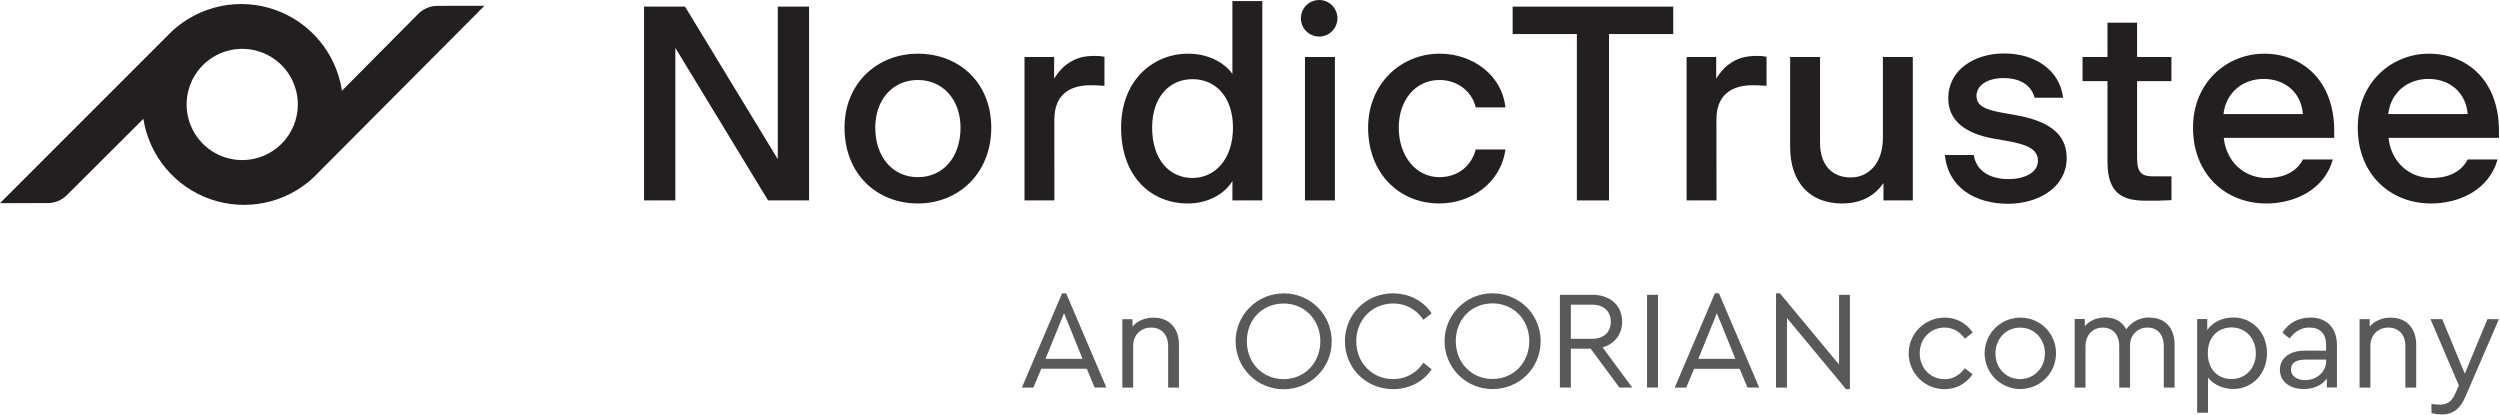
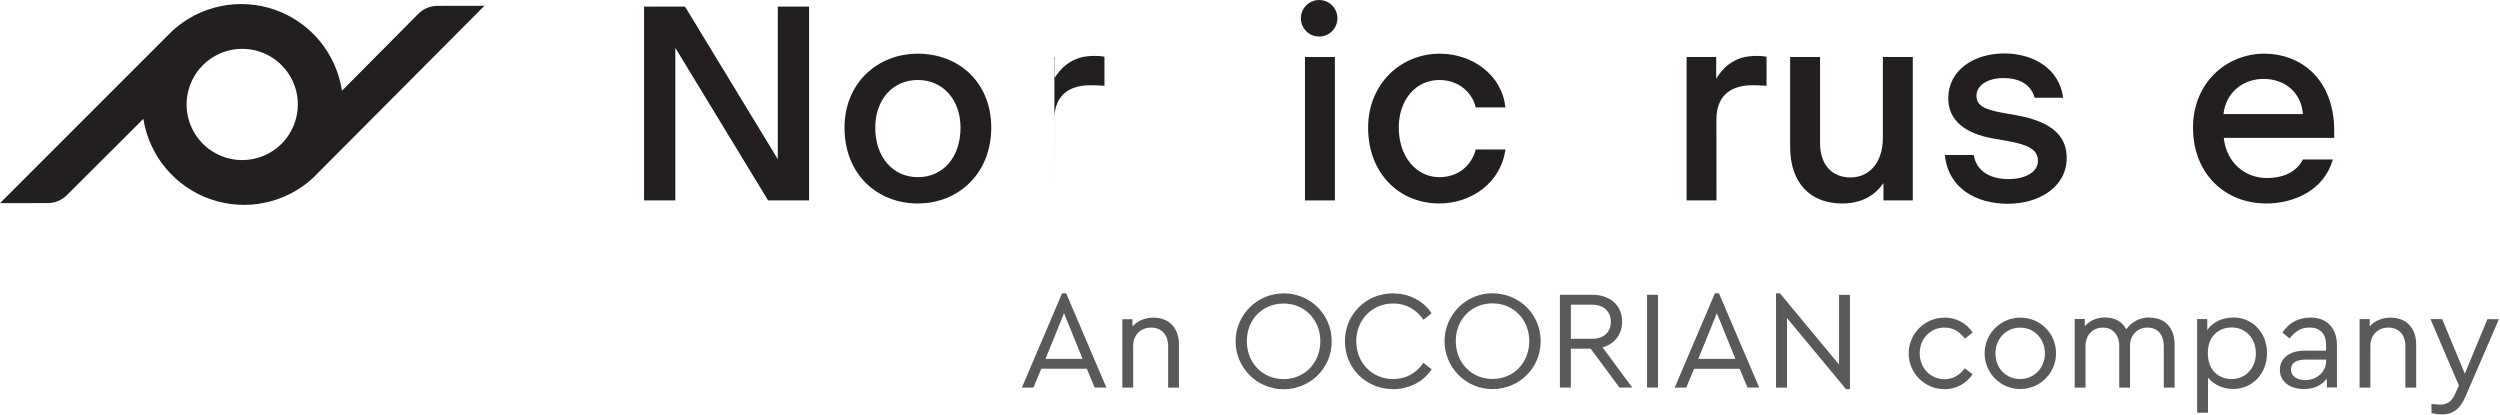
<svg xmlns="http://www.w3.org/2000/svg" width="2135" height="354" viewBox="0 0 2135 354" fill="none">
  <g clip-path="url(#clip0)">
    <path d="M2124.27 272.55L2104.95 319.11L2085.63 272.55H2075.63L2099.87 329.19L2096.75 336.19C2093.51 343.63 2089.19 345.55 2083.55 345.55C2081.18 345.5 2078.82 345.299 2076.47 344.95V352.75C2079.41 353.51 2082.43 353.913 2085.47 353.95C2094.35 353.95 2100.71 349.63 2105.27 339.19L2134.07 272.59L2124.27 272.55ZM2041.71 271.23C2034.15 271.23 2027.91 274.11 2023.71 278.79V272.55H2015.07V330.99H2024.31V295.35C2024.31 286.23 2030.67 279.75 2039.67 279.75C2048.67 279.75 2054.19 286.11 2054.19 295.35V330.99H2063.43V294.27C2063.43 280.71 2055.51 271.27 2041.71 271.27V271.23ZM1968.63 324.63C1962.15 324.63 1956.51 321.63 1956.51 315.39C1956.51 309.87 1960.95 307.11 1969.11 307.11H1986.51V308.55C1986.51 317.67 1978.23 324.63 1968.63 324.63ZM1972.95 271.23C1963.59 271.23 1954.71 275.23 1949.19 284.07L1955.31 289.07C1959.87 283.19 1965.03 279.71 1972.31 279.71C1980.95 279.71 1986.47 284.63 1986.47 294.47V299.47H1968.03C1955.31 299.47 1947.03 305.95 1947.03 315.79C1947.03 325.99 1955.67 332.23 1967.43 332.23C1976.07 332.23 1982.91 328.99 1987.11 323.35V330.91H1995.75V294.91C1995.75 279.19 1986.27 271.15 1972.95 271.15V271.23ZM1905.76 323.71C1895.56 323.71 1885.48 316.99 1885.48 301.63C1885.48 286.27 1895.68 279.63 1905.76 279.63C1917.76 279.63 1926.52 288.99 1926.52 301.71C1926.52 314.43 1917.64 323.71 1905.76 323.71ZM1907.08 271.15C1897.96 271.15 1889.56 275.15 1885 281.83V272.47H1876.36V352.47H1885.63V322.47C1890.43 328.59 1898.63 332.19 1907.11 332.19C1923.79 332.19 1936.03 318.87 1936.03 301.59C1936.03 284.31 1923.91 271.11 1907.11 271.11L1907.08 271.15ZM1835.83 271.11C1831.93 271.02 1828.06 271.893 1824.57 273.65C1821.08 275.408 1818.08 277.998 1815.83 281.19C1812.59 275.07 1806.59 271.11 1797.83 271.11C1790.51 271.11 1784.51 273.87 1780.43 278.55V272.43H1771.79V330.99H1781.03V295.49C1781.03 286.25 1787.03 279.77 1795.91 279.77C1804.55 279.77 1809.83 286.25 1809.83 295.49V330.99H1819.07V294.63C1819.03 292.656 1819.4 290.694 1820.14 288.864C1820.88 287.034 1821.99 285.373 1823.39 283.983C1824.79 282.592 1826.46 281.5 1828.3 280.772C1830.13 280.045 1832.1 279.697 1834.07 279.75C1842.83 279.75 1847.87 286.23 1847.87 295.47V330.99H1857.11V294.27C1857.11 280.71 1849.55 271.27 1835.87 271.27L1835.83 271.11ZM1725.23 279.79C1737.23 279.79 1746.35 289.27 1746.35 301.87C1746.35 314.11 1737.23 323.71 1725.11 323.71C1712.99 323.71 1704.11 314.23 1704.11 301.87C1704.11 289.51 1712.99 279.79 1725.23 279.79V279.79ZM1725.23 271.27C1719.21 271.294 1713.33 273.101 1708.33 276.465C1703.33 279.829 1699.44 284.597 1697.16 290.169C1694.87 295.74 1694.28 301.865 1695.47 307.77C1696.66 313.674 1699.57 319.094 1703.84 323.345C1708.11 327.595 1713.54 330.486 1719.45 331.653C1725.36 332.819 1731.48 332.209 1737.04 329.898C1742.6 327.588 1747.36 323.681 1750.7 318.671C1754.05 313.661 1755.83 307.773 1755.83 301.75C1755.87 297.726 1755.11 293.733 1753.58 290.009C1752.06 286.284 1749.8 282.902 1746.95 280.062C1744.1 277.221 1740.71 274.98 1736.98 273.47C1733.25 271.961 1729.25 271.212 1725.23 271.27ZM1660.55 271.27C1652.45 271.27 1644.68 274.488 1638.95 280.215C1633.23 285.942 1630.01 293.71 1630.01 301.81C1630.01 309.91 1633.23 317.678 1638.95 323.405C1644.68 329.132 1652.45 332.35 1660.55 332.35C1665.3 332.414 1669.98 331.283 1674.18 329.06C1678.37 326.837 1681.94 323.594 1684.55 319.63L1677.95 314.47C1673.63 320.23 1668.11 323.83 1660.67 323.83C1648.43 323.83 1639.43 314.11 1639.43 301.75C1639.43 289.39 1648.43 279.75 1660.67 279.75C1668.23 279.75 1673.75 283.47 1678.07 289.23L1684.67 283.95C1682.04 279.973 1678.46 276.722 1674.24 274.498C1670.02 272.275 1665.32 271.151 1660.55 271.23V271.27ZM1570.55 251.79V311.31L1520.08 250.49H1516.72V330.99H1526.08V271.59L1576.48 332.31H1579.84V251.79H1570.55ZM1482.04 306.49H1450.36L1466.2 267.49L1482.04 306.49ZM1492.36 330.97H1502.36L1468 250.49H1464.52L1430.2 331.01H1440.04L1446.76 314.93H1485.63L1492.36 330.97ZM1415.92 251.77H1406.56V330.97H1415.92V251.77ZM1341.52 260.17H1359.63C1370.07 260.17 1375.63 266.41 1375.63 274.81C1375.63 283.21 1370.11 289.33 1359.63 289.33H1341.51L1341.52 260.17ZM1393.96 330.97L1368.63 296.67C1379.07 293.67 1385.31 285.39 1385.31 274.67C1385.31 261.35 1375.59 251.75 1359.99 251.75H1332.15V330.95H1341.51V297.75H1358.43L1383.03 330.99L1393.96 330.97ZM1274.68 259.09C1292.56 259.09 1306 273.01 1306 291.25C1306 309.73 1292.56 323.65 1274.68 323.65C1256.56 323.65 1243.24 309.73 1243.24 291.25C1243.24 272.77 1256.56 259.09 1274.68 259.09ZM1274.56 250.45C1263.71 250.45 1253.3 254.761 1245.63 262.435C1237.95 270.109 1233.64 280.517 1233.64 291.37C1233.64 302.223 1237.95 312.631 1245.63 320.305C1253.3 327.979 1263.71 332.29 1274.56 332.29C1297.24 332.29 1315.72 314.53 1315.72 291.37C1315.72 268.21 1297.24 250.49 1274.56 250.49V250.45ZM1189.72 250.49C1166.8 250.49 1148.56 268.25 1148.56 291.41C1148.56 314.57 1166.8 332.33 1189.72 332.33C1204.12 332.33 1216.24 325.33 1222.6 315.33L1215.6 309.81C1209.72 318.45 1200.84 323.73 1189.8 323.73C1171.92 323.73 1158.24 309.93 1158.24 291.45C1158.24 272.97 1171.92 259.17 1189.8 259.17C1200.8 259.17 1209.72 264.45 1215.6 273.09L1222.6 267.57C1216 257.49 1204.12 250.57 1189.72 250.57V250.49ZM1096.24 259.21C1114.12 259.21 1127.56 273.13 1127.56 291.37C1127.56 309.85 1114.12 323.77 1096.24 323.77C1078.12 323.77 1064.8 309.85 1064.8 291.37C1064.8 272.89 1078.12 259.21 1096.24 259.21V259.21ZM1096.12 250.57C1090.75 250.57 1085.43 251.628 1080.46 253.685C1075.5 255.741 1070.98 258.755 1067.19 262.555C1063.39 266.355 1060.37 270.866 1058.31 275.831C1056.26 280.795 1055.2 286.116 1055.2 291.49C1055.2 296.864 1056.26 302.185 1058.31 307.149C1060.37 312.114 1063.39 316.625 1067.19 320.425C1070.98 324.225 1075.5 327.239 1080.46 329.295C1085.43 331.352 1090.75 332.41 1096.12 332.41C1118.8 332.41 1137.28 314.65 1137.28 291.49C1137.28 268.33 1118.8 250.49 1096.12 250.49V250.57ZM985.12 271.25C977.56 271.25 971.32 274.13 967.12 278.81V272.57H958.48V330.99H967.72V295.35C967.72 286.23 974.08 279.75 983.08 279.75C992.08 279.75 997.6 286.11 997.6 295.35V330.99H1006.84V294.27C1006.84 280.71 998.92 271.27 985.12 271.27V271.25ZM924.53 306.49H892.85L908.69 267.49L924.53 306.49ZM934.85 330.97H944.85L910.49 250.49H907.01L872.69 330.99H882.53L889.25 314.91H928.13L934.85 330.97Z" fill="#58595B" />
    <path d="M206.86 136.71C197.465 136.71 188.282 133.924 180.47 128.705C172.659 123.485 166.571 116.067 162.976 107.387C159.381 98.708 158.44 89.157 160.273 79.943C162.106 70.729 166.629 62.265 173.272 55.622C179.915 48.979 188.379 44.456 197.593 42.623C206.807 40.79 216.358 41.731 225.037 45.326C233.717 48.921 241.135 55.009 246.355 62.82C251.574 70.632 254.36 79.815 254.36 89.21C254.36 101.808 249.356 113.89 240.448 122.798C231.54 131.706 219.458 136.71 206.86 136.71ZM373.69 4.99C370.652 4.975 367.641 5.562 364.832 6.717C362.022 7.872 359.469 9.573 357.32 11.72L292.03 77.49C289.674 61.853 283.101 47.154 273.017 34.974C262.933 22.793 249.72 13.591 234.798 8.357C219.876 3.122 203.81 2.054 188.326 5.267C172.843 8.479 158.528 15.851 146.92 26.59L0 173.49L40.69 173.43C43.728 173.448 46.74 172.863 49.55 171.707C52.36 170.552 54.913 168.85 57.06 166.7L122.44 101.49C122.434 101.506 122.434 101.524 122.44 101.54C124.899 117.106 131.54 131.711 141.653 143.797C151.767 155.882 164.973 164.994 179.861 170.158C194.749 175.323 210.761 176.347 226.186 173.121C241.611 169.894 255.87 162.539 267.44 151.84L413.72 4.94L373.69 4.99Z" fill="#231F20" />
    <path d="M576.74 40.89V171.16H550.02V5.66H585.02L664.23 135.93V5.66H690.94V171.16H655.95L576.74 40.89Z" fill="#231F20" />
    <path d="M820.29 108.98C820.29 85.34 805.4 68.31 783.88 68.31C762.13 68.31 747.47 85.31 747.47 108.98C747.47 134.04 762.36 151.3 783.88 151.3C805.4 151.3 820.29 134.3 820.29 108.98ZM721.22 108.98C721.22 71.15 749.12 45.85 783.88 45.85C819.11 45.85 846.54 70.68 846.54 108.98C846.54 148.23 818.4 173.76 783.88 173.76C749.12 173.76 721.22 148.94 721.22 108.98" fill="#231F20" />
-     <path d="M900.45 171.16H874.92V48.69H900.22V67.13C903.29 62.4 906.36 58.38 910.86 55.07C918.19 49.64 925.04 47.74 935.21 47.74C937.894 47.691 940.576 47.929 943.21 48.45V73.28C937.06 72.81 934.21 72.81 931.15 72.81C918.15 72.81 900.41 77.3 900.41 102.12L900.45 171.16Z" fill="#231F20" />
-     <path d="M1052.96 108.98C1052.96 82.98 1038.3 67.6 1018.44 67.6C998.35 67.6 983.92 83.21 983.92 108.98C983.92 135.98 998.35 151.98 1018.44 151.98C1037.59 151.98 1052.96 135.91 1052.96 108.98ZM1052.49 154.61C1045.63 165.73 1031.68 173.76 1014.42 173.76C983.42 173.76 957.42 151.3 957.42 108.98C957.42 68.55 984.61 45.85 1014.64 45.85C1032.37 45.85 1045.64 53.66 1052.47 63.11V0.93H1078V171.16H1052.47L1052.49 154.61Z" fill="#231F20" />
+     <path d="M900.45 171.16V48.69H900.22V67.13C903.29 62.4 906.36 58.38 910.86 55.07C918.19 49.64 925.04 47.74 935.21 47.74C937.894 47.691 940.576 47.929 943.21 48.45V73.28C937.06 72.81 934.21 72.81 931.15 72.81C918.15 72.81 900.41 77.3 900.41 102.12L900.45 171.16Z" fill="#231F20" />
    <path d="M1139.99 48.69H1114.45V171.16H1139.99V48.69Z" fill="#231F20" />
    <path d="M1168.37 108.98C1168.37 72.1 1195.79 45.85 1229.6 45.85C1257.74 45.85 1282.8 64.29 1285.6 91.72H1260.3C1256.75 77.06 1243.75 68.31 1229.3 68.31C1208.73 68.31 1194.54 85.57 1194.54 108.98C1194.54 133.33 1209.2 151.3 1229.3 151.3C1243.48 151.3 1256.02 143.3 1260.3 127.66H1285.63C1281.63 156.74 1255.84 173.76 1229.12 173.76C1195.12 173.76 1168.36 148.23 1168.36 108.98" fill="#231F20" />
-     <path d="M1346.65 29.07H1291.8V5.66H1428.93V29.07H1374.08V171.16H1346.65V29.07Z" fill="#231F20" />
    <path d="M1465.89 171.16H1440.36V48.69H1465.63V67.13C1468.7 62.4 1471.77 58.38 1476.26 55.07C1483.6 49.64 1490.45 47.74 1500.62 47.74C1503.3 47.691 1505.99 47.929 1508.62 48.45V73.28C1502.47 72.81 1499.62 72.81 1496.56 72.81C1483.56 72.81 1465.82 77.3 1465.82 102.12L1465.89 171.16Z" fill="#231F20" />
    <path d="M1608.47 156.27C1600.66 167.85 1588.6 173.77 1573 173.77C1546.75 173.77 1528.79 156.98 1528.79 125.53V48.69H1554.32V121.98C1554.32 141.14 1564.73 151.54 1580.56 151.54C1594.75 151.54 1607.99 140.66 1607.99 117.49V48.69H1633.53V171.16H1608.47V156.27Z" fill="#231F20" />
    <path d="M1660.97 132.39H1685.56C1687.92 146.81 1700.45 152.96 1715.35 152.96C1727.88 152.96 1740.41 147.96 1740.41 137.35C1740.41 127.42 1731.19 123.35 1713.93 120.35L1701.87 118.22C1678.23 113.97 1663.8 102.85 1663.8 83.94C1663.8 60.06 1685.56 45.64 1711.57 45.64C1737.1 45.64 1758.85 59.11 1761.92 83.47H1737.57C1734.5 72.12 1724.57 66.68 1710.86 66.68C1697.86 66.68 1687.92 72.59 1687.92 81.81C1687.92 90.32 1695.25 93.63 1709.68 96.23L1721.68 98.36C1747.93 103.09 1764.95 113.26 1764.95 134.77C1764.95 160.07 1740.83 174.02 1714.83 174.02C1687.17 174.02 1663.75 160.54 1660.92 132.41" fill="#231F20" />
-     <path d="M1799.77 138.54V69.26H1778.49V48.69H1799.77V19.37H1825.07V48.69H1854.39V69.26H1825.07V134.99C1825.07 148.23 1829.56 150.59 1839.07 150.59H1854.44V170.93C1845.44 171.4 1841.9 171.4 1832.44 171.4C1813.05 171.4 1799.81 165.49 1799.81 138.54" fill="#231F20" />
    <path d="M1898.84 97.4H1966.7C1965.28 79.19 1951.57 67.4 1933.13 67.4C1915.63 67.4 1900.97 78.75 1898.84 97.4ZM1935.26 173.77C1901.21 173.77 1872.84 149.41 1872.84 108.98C1872.84 70.21 1901.92 45.85 1933.6 45.85C1965.28 45.85 1993.42 67.85 1993.42 111.85V117.76H1899.08C1901.45 139.04 1917.29 152.04 1935.97 152.04C1948.26 152.04 1960.56 148.04 1966.7 136.2H1992.24C1984.91 162.45 1959.14 173.8 1935.24 173.8" fill="#231F20" />
-     <path d="M2039.54 97.4H2107.4C2105.98 79.19 2092.26 67.4 2073.82 67.4C2056.32 67.4 2041.67 78.75 2039.54 97.4ZM2075.95 173.77C2041.9 173.77 2013.53 149.41 2013.53 108.98C2013.53 70.21 2042.61 45.85 2074.29 45.85C2105.97 45.85 2134.11 67.85 2134.11 111.85V117.76H2039.78C2042.14 139.04 2057.98 152.04 2076.66 152.04C2088.95 152.04 2101.25 148.04 2107.4 136.2H2132.93C2125.6 162.45 2099.83 173.8 2075.93 173.8" fill="#231F20" />
    <path d="M1142.17 15.62C1142.17 18.71 1141.25 21.73 1139.54 24.299C1137.82 26.868 1135.38 28.87 1132.53 30.052C1129.67 31.234 1126.53 31.543 1123.5 30.939C1120.47 30.336 1117.69 28.847 1115.5 26.662C1113.32 24.476 1111.83 21.692 1111.23 18.661C1110.63 15.63 1110.94 12.49 1112.12 9.636C1113.31 6.782 1115.31 4.343 1117.88 2.628C1120.45 0.912 1123.47 -0.002 1126.56 5.10986e-06C1128.61 4.68905e-06 1130.64 0.404 1132.54 1.189C1134.43 1.974 1136.15 3.125 1137.6 4.576C1139.05 6.026 1140.2 7.748 1140.98 9.643C1141.77 11.538 1142.17 13.569 1142.17 15.62" fill="#231F20" />
  </g>
  <defs>
    <clipPath id="clip0">
      <rect width="2134.11" height="353.91" fill="white" />
    </clipPath>
  </defs>
</svg>